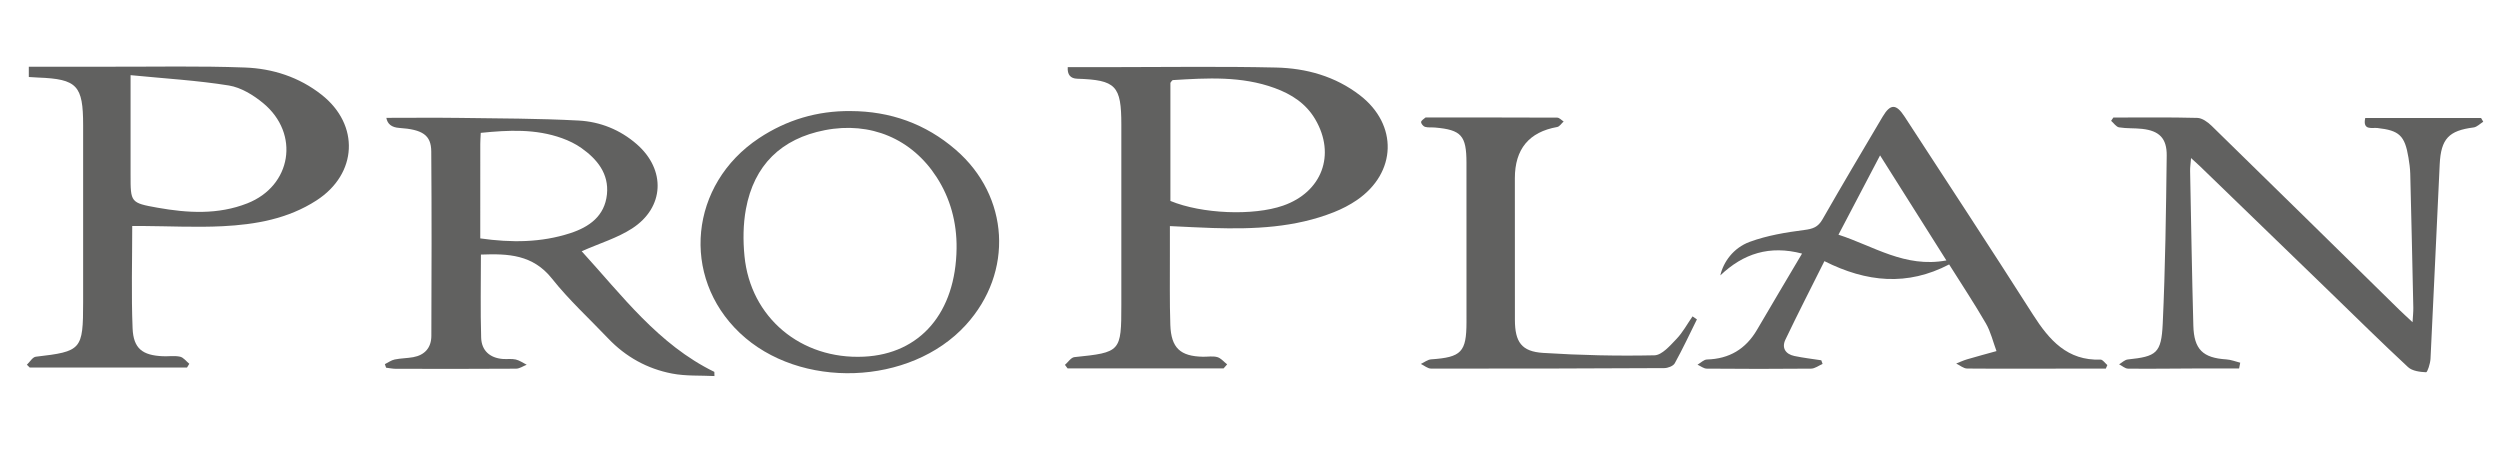
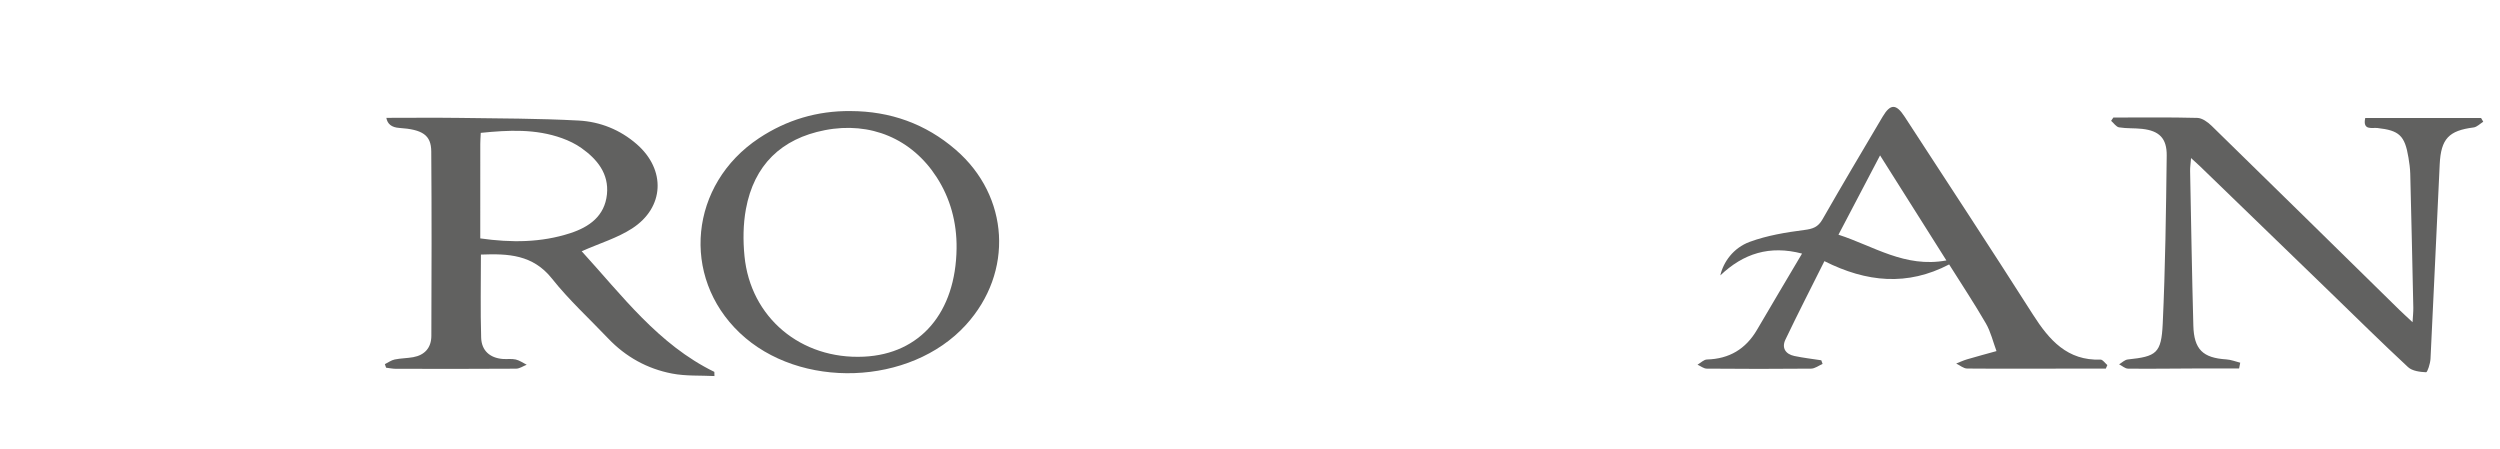
<svg xmlns="http://www.w3.org/2000/svg" id="Capa_1" data-name="Capa 1" viewBox="0 0 1027.57 184.58">
  <defs>
    <style> .cls-1 { fill: #616160; stroke-width: 0px; } </style>
  </defs>
-   <path class="cls-1" d="m502.94,151.41h-64.14c-.36-.48-.72-.96-1.08-1.44,1.29-1.1,2.5-3.04,3.88-3.18,19.04-1.95,19.3-2.16,19.3-21.5.01-24.67.01-49.35,0-74.02,0-16.09-2.22-18.39-18.14-18.91q-4.2-.14-3.89-4.76h17.13c22.82,0,45.65-.36,68.46.16,12.41.28,24.36,3.57,34.53,11.42,15.68,12.1,15.1,31.81-1.25,43.05-2.93,2.01-6.17,3.67-9.46,4.98-16.04,6.37-32.85,7.03-49.78,6.51-5.55-.17-11.09-.49-17.64-.79,0,4.04-.01,7.78,0,11.51.03,9.71-.15,19.42.18,29.12.33,9.47,4.1,12.9,13.42,13.07,1.98.04,4.08-.37,5.92.16,1.49.43,2.69,1.95,4.01,2.98-.48.55-.96,1.09-1.45,1.64Zm-21.86-68.81c12.95,5.34,34.05,6.18,46.28,1.93,16.01-5.56,21.76-20.92,13.28-35.43-3.86-6.61-9.86-10.41-16.72-12.91-13.62-4.98-27.72-4.13-41.8-3.27-.41.03-.77.81-1.05,1.12,0,16.36,0,32.51,0,48.56Z" />
  <path class="cls-1" d="m158.19,149.68c1.34-.66,2.62-1.63,4.03-1.92,2.5-.52,5.11-.49,7.63-.95,4.73-.86,7.44-3.89,7.45-8.77.09-25.27.16-50.54-.04-75.81-.05-6.74-3.62-9.01-13.16-9.65q-4.64-.31-5.3-4.14c9.95,0,19.84-.11,29.72.02,16.45.23,32.91.21,49.33,1.09,8.78.47,17.03,3.74,23.9,9.74,11.99,10.47,11.4,25.97-1.93,34.61-6.06,3.93-13.24,6.06-20.73,9.37,16.49,18.03,31.44,38.32,54.53,49.59.01.57.03,1.14.04,1.71-5.83-.29-11.78.07-17.46-1.03-10.13-1.95-19-6.83-26.26-14.46-7.73-8.13-16.08-15.76-23.03-24.52-7.89-9.94-17.97-10.34-29.24-9.92,0,11.64-.24,22.9.1,34.15.16,5.33,3.59,8.34,8.9,8.76,1.78.14,3.63-.17,5.33.22,1.58.37,3,1.41,4.49,2.15-1.46.57-2.92,1.61-4.38,1.62-16.47.12-32.93.08-49.4.05-1.34,0-2.67-.29-4.01-.45-.16-.48-.34-.97-.51-1.46Zm39.21-51.69c12.88,1.82,25.04,1.73,36.97-2.14,7.82-2.54,14.17-7.02,15.1-15.95.88-8.51-4.02-14.47-10.49-19.05-2.4-1.7-5.16-3.03-7.93-4.03-10.88-3.93-22.04-3.36-33.45-2.21-.08,1.82-.19,3.2-.19,4.58-.01,12.69-.01,25.39-.01,38.8Z" />
-   <path class="cls-1" d="m54.35,92.89c0,14.32-.41,28.22.15,42.07.34,8.31,4.06,11.09,12.39,11.46,2.38.11,4.84-.31,7.12.19,1.41.31,2.54,1.9,3.8,2.92-.32.52-.63,1.04-.95,1.55H12.23c-.4-.39-.8-.78-1.19-1.16,1.22-1.14,2.35-3.15,3.68-3.3,18.81-2.17,19.44-2.82,19.45-22.35V51.46c0-16.33-2.47-18.96-18.43-19.58-1.18-.05-2.36-.14-3.9-.23v-4.23c11.34,0,22.42-.02,33.51,0,18.44.04,36.9-.35,55.32.33,11.4.42,22.27,3.91,31.53,11.2,15.74,12.39,14.75,32.52-2.1,43.42-11.77,7.61-25.07,9.93-38.59,10.61-10.88.54-21.82-.02-32.73-.09-1.53-.01-3.06,0-4.43,0Zm-.68-62v41c0,11.29-.04,11.5,11.07,13.48,12.39,2.2,24.85,2.95,36.91-1.79,18.22-7.15,21.73-28.61,6.53-41.18-4.03-3.33-9.12-6.45-14.1-7.26-12.98-2.09-26.17-2.85-40.41-4.25Z" />
  <path class="cls-1" d="m920.34,151.46c-6.28,0-12.57-.02-18.85,0-8.93.03-17.86.17-26.79.06-1.24,0-2.46-1.16-3.69-1.78,1.18-.69,2.32-1.86,3.56-1.99,11.75-1.23,13.81-2.49,14.37-14.68,1.06-23.01,1.36-46.07,1.64-69.11.09-7.18-3.14-10.22-10.09-10.99-3.15-.35-6.37-.11-9.48-.62-1.21-.2-2.2-1.76-3.28-2.69.31-.45.62-.9.92-1.35,11.5,0,23-.16,34.49.15,2,.05,4.29,1.69,5.87,3.23,25.79,25.17,51.49,50.45,77.22,75.69,1.54,1.51,3.14,2.94,5.4,5.05.14-2.52.34-4.21.31-5.9-.39-18.39-.79-36.79-1.26-55.18-.06-2.21-.38-4.43-.74-6.61-1.5-9.06-3.82-11.13-12.74-12.12-2.19-.24-6.16,1.14-5.02-4.11h47.62c.3.51.59,1.02.89,1.53-1.32.81-2.58,2.17-3.98,2.35-10.14,1.29-13.41,4.62-13.92,15.14-1.29,26.65-2.45,53.31-3.78,79.95-.1,1.97-1.27,5.55-1.81,5.53-2.54-.12-5.68-.5-7.43-2.12-10.71-9.93-21.1-20.22-31.6-30.38-17.98-17.41-35.96-34.81-53.95-52.21-.97-.94-1.99-1.83-3.63-3.33-.17,2.23-.41,3.72-.39,5.2.41,21.22.76,42.45,1.33,63.67.26,9.81,3.93,13.27,13.55,13.88,1.93.12,3.82.89,5.72,1.36-.18.79-.32,1.58-.46,2.38Z" />
  <path class="cls-1" d="m749.13,149.59c-1.57.67-3.14,1.91-4.72,1.93-14.29.15-28.58.12-42.87,0-1.27,0-2.54-1.06-3.81-1.62,1.29-.75,2.57-2.1,3.89-2.14,9.11-.25,15.91-4.25,20.57-12.22,5.98-10.23,12.04-20.4,18.5-31.31-13.32-3.49-24.12-.06-33.59,8.97,1.23-5.44,5.3-11.31,12.13-13.81,7.13-2.61,14.84-3.89,22.4-4.86,3.49-.45,5.63-1.16,7.47-4.38,8.07-14.14,16.4-28.13,24.69-42.15,3.19-5.38,5.55-5.42,9.01-.12,17.65,27.1,35.41,54.13,52.79,81.41,6.71,10.53,14.18,19.02,27.79,18.52.9-.03,1.86,1.46,2.8,2.25-.21.48-.42.96-.63,1.44h-10.53c-15.48.02-30.96.11-46.45-.02-1.51,0-3.01-1.34-4.52-2.06,1.47-.58,2.9-1.26,4.41-1.71,4.03-1.19,8.1-2.27,12.15-3.4-1.42-3.81-2.35-7.9-4.35-11.36-4.71-8.15-9.92-16-15.11-24.26-17.14,8.95-33.88,7.39-51.27-1.35-5.41,10.83-10.88,21.47-16.03,32.26-1.62,3.4.06,5.96,3.66,6.72,3.66.77,7.39,1.2,11.09,1.77.16.5.34,1,.53,1.5Zm23.63-85.72c-6.01,11.46-11.4,21.75-17.1,32.6,14.43,4.65,27.28,13.73,44.36,10.58-9.23-14.63-17.94-28.42-27.26-43.18Z" />
  <path class="cls-1" d="m349.61,45.65c16.26.06,30.77,5.16,43.21,15.9,22.12,19.1,23.89,50.39,4.18,72.01-22.83,25.06-68.35,26.65-92.95,3.26-24.33-23.14-20.62-61.07,7.89-80,11.43-7.58,24.01-11.3,37.67-11.17Zm43.57,56.44c.14-10.75-2.63-20.65-8.17-29.23-10.22-15.85-27.22-23.01-45.97-19.36-17.88,3.48-29.12,14.33-32.45,32.44-1.15,6.25-1.21,12.92-.59,19.27,2.44,25.31,23.22,42.63,49.08,41.39,23.19-1.09,37.77-18.13,38.1-44.51Z" />
-   <path class="cls-1" d="m697.48,131.27c-2.99,6.04-5.85,12.16-9.11,18.05-.63,1.14-2.81,1.97-4.29,1.98-31.96.18-63.92.24-95.88.2-1.4,0-2.8-1.25-4.19-1.91,1.41-.66,2.79-1.79,4.24-1.89,12.42-.85,14.51-2.98,14.52-15.33.01-21.85.02-43.69-.01-65.54-.01-11.12-2.15-13.47-12.91-14.41-1.38-.12-2.83.09-4.14-.28-.7-.2-1.61-1.3-1.59-1.97.01-.63,1.11-1.25,1.76-1.84.12-.1.38-.04.58-.04,17.87,0,35.73-.03,53.6.06.88,0,1.76,1.04,2.64,1.59-.88.78-1.66,2.08-2.65,2.26q-17.39,3.1-17.4,21.03c0,19.42-.02,38.84.02,58.25.02,9.09,2.72,13.01,11.57,13.57,15.23.97,30.53,1.32,45.78.99,3.1-.07,6.43-3.98,9.06-6.72,2.59-2.7,4.43-6.16,6.6-9.28.61.41,1.2.82,1.8,1.23Z" />
</svg>